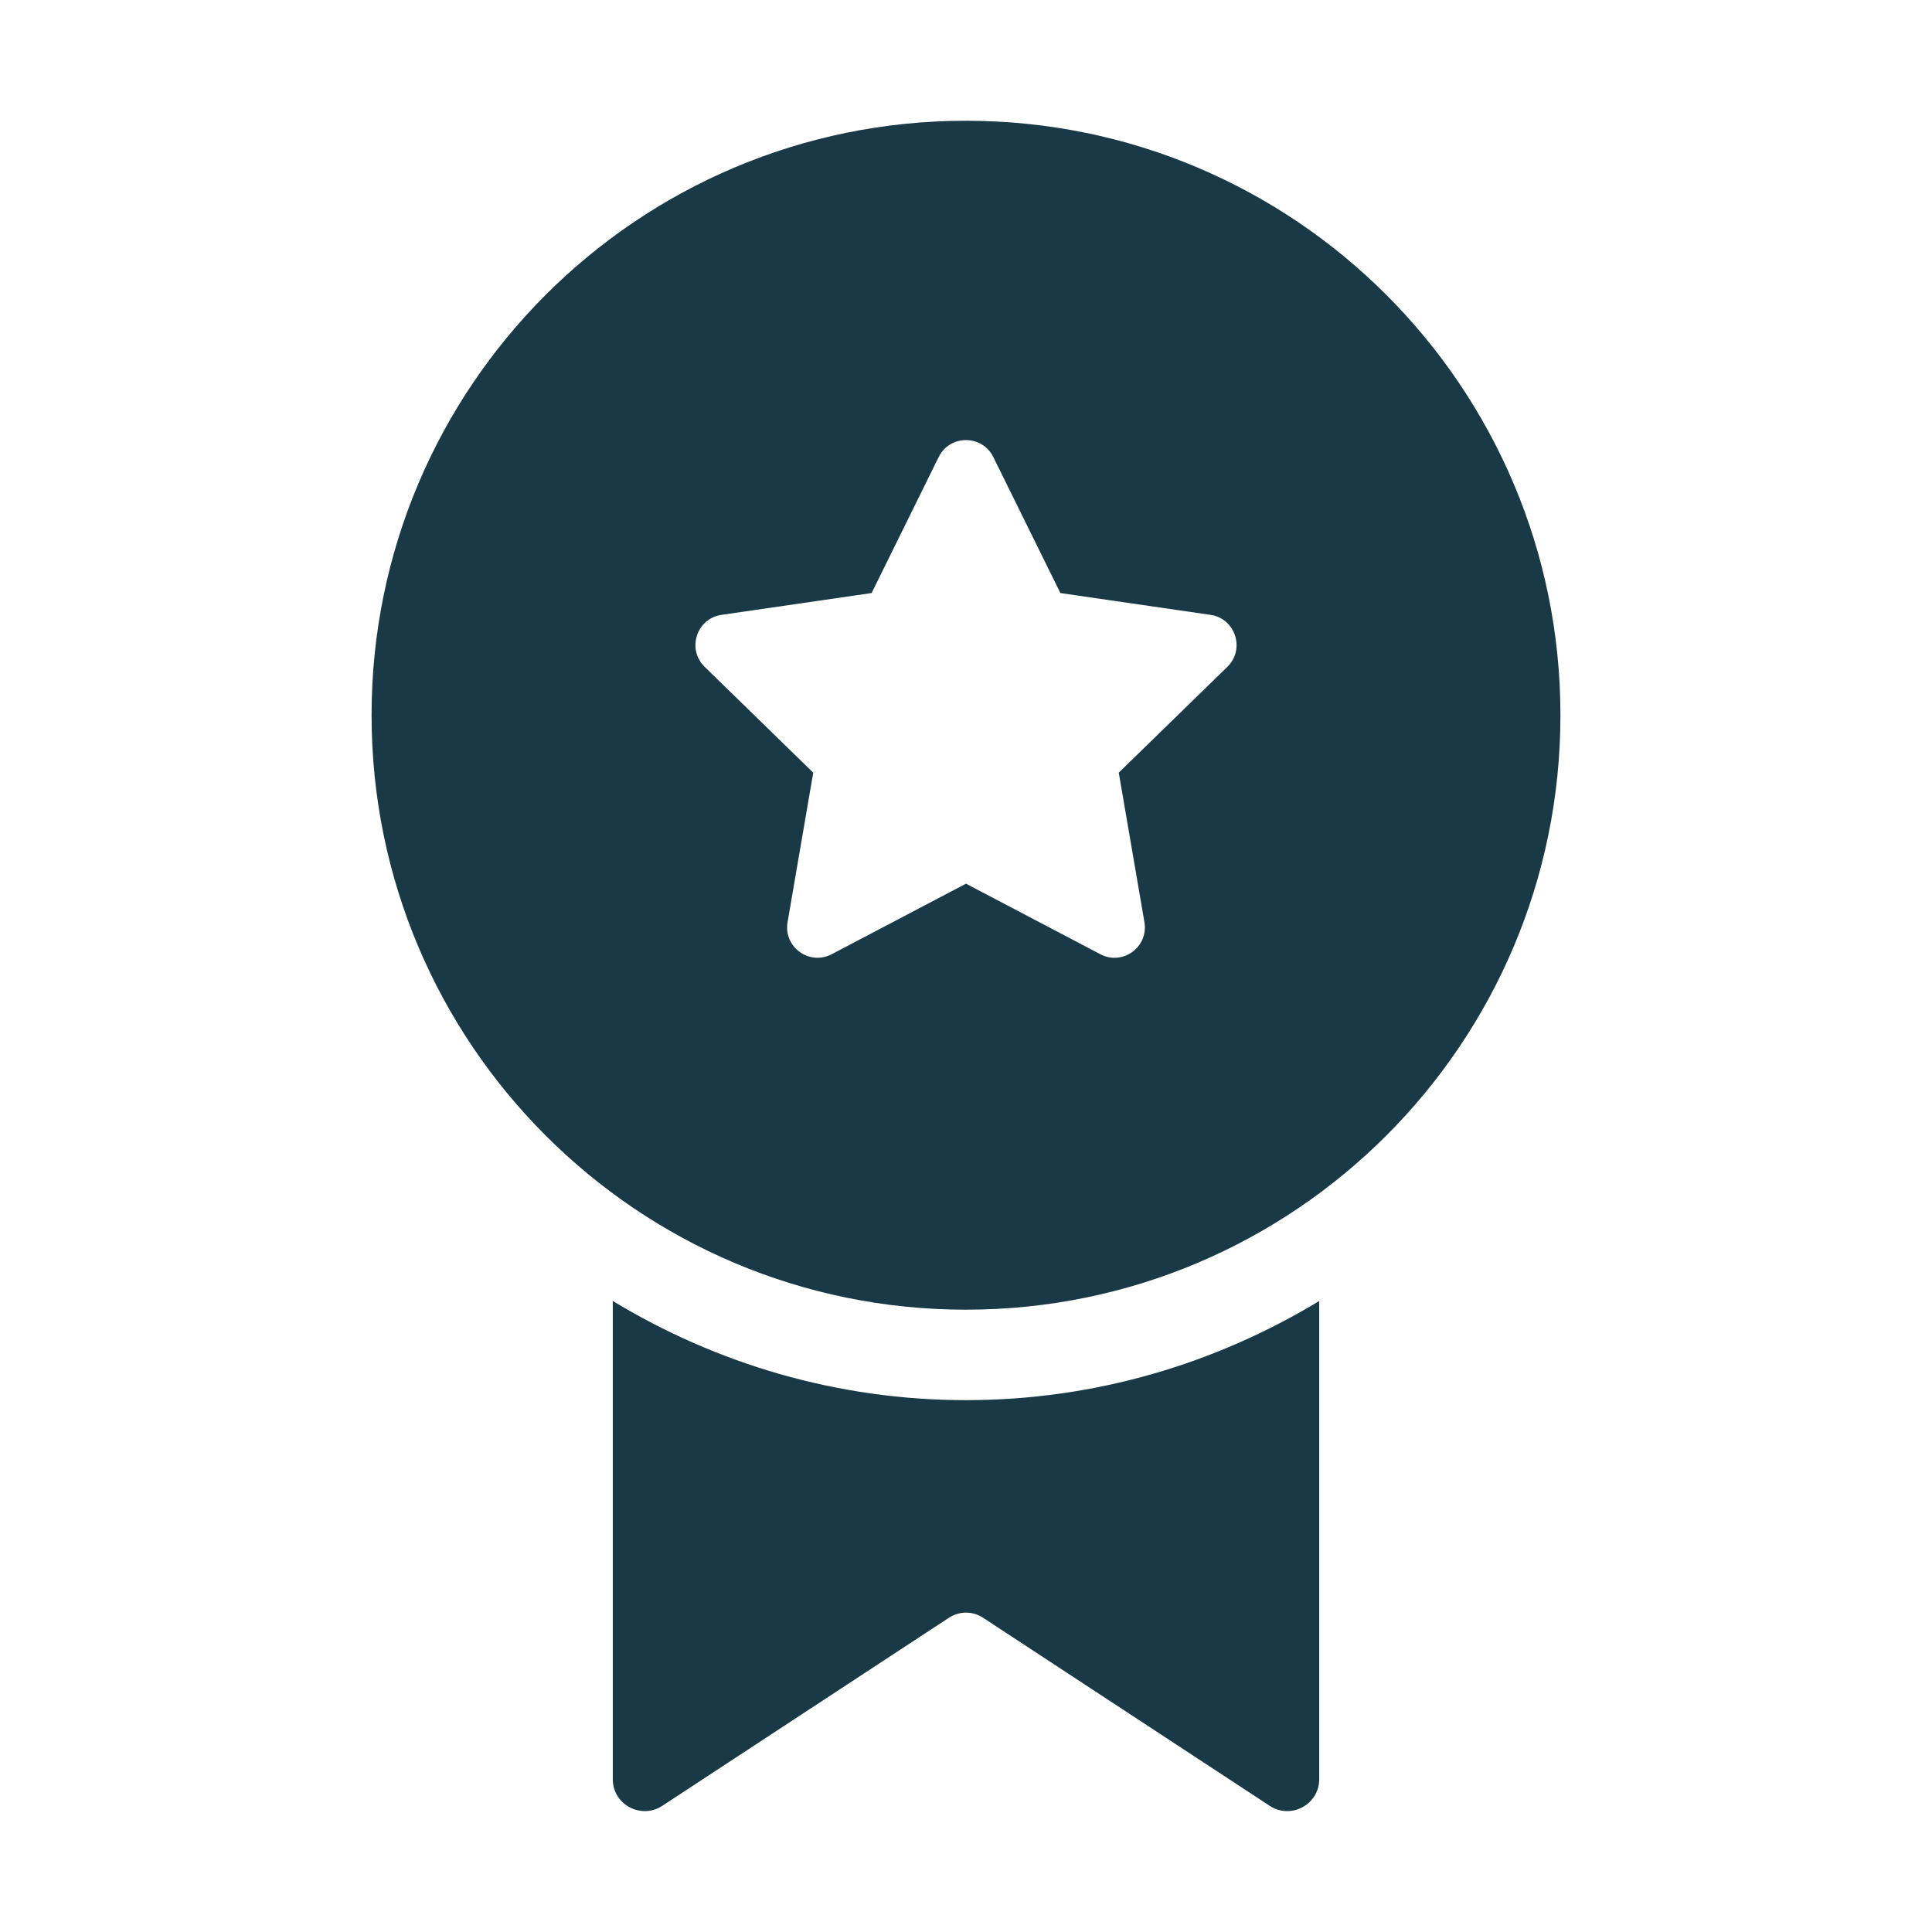
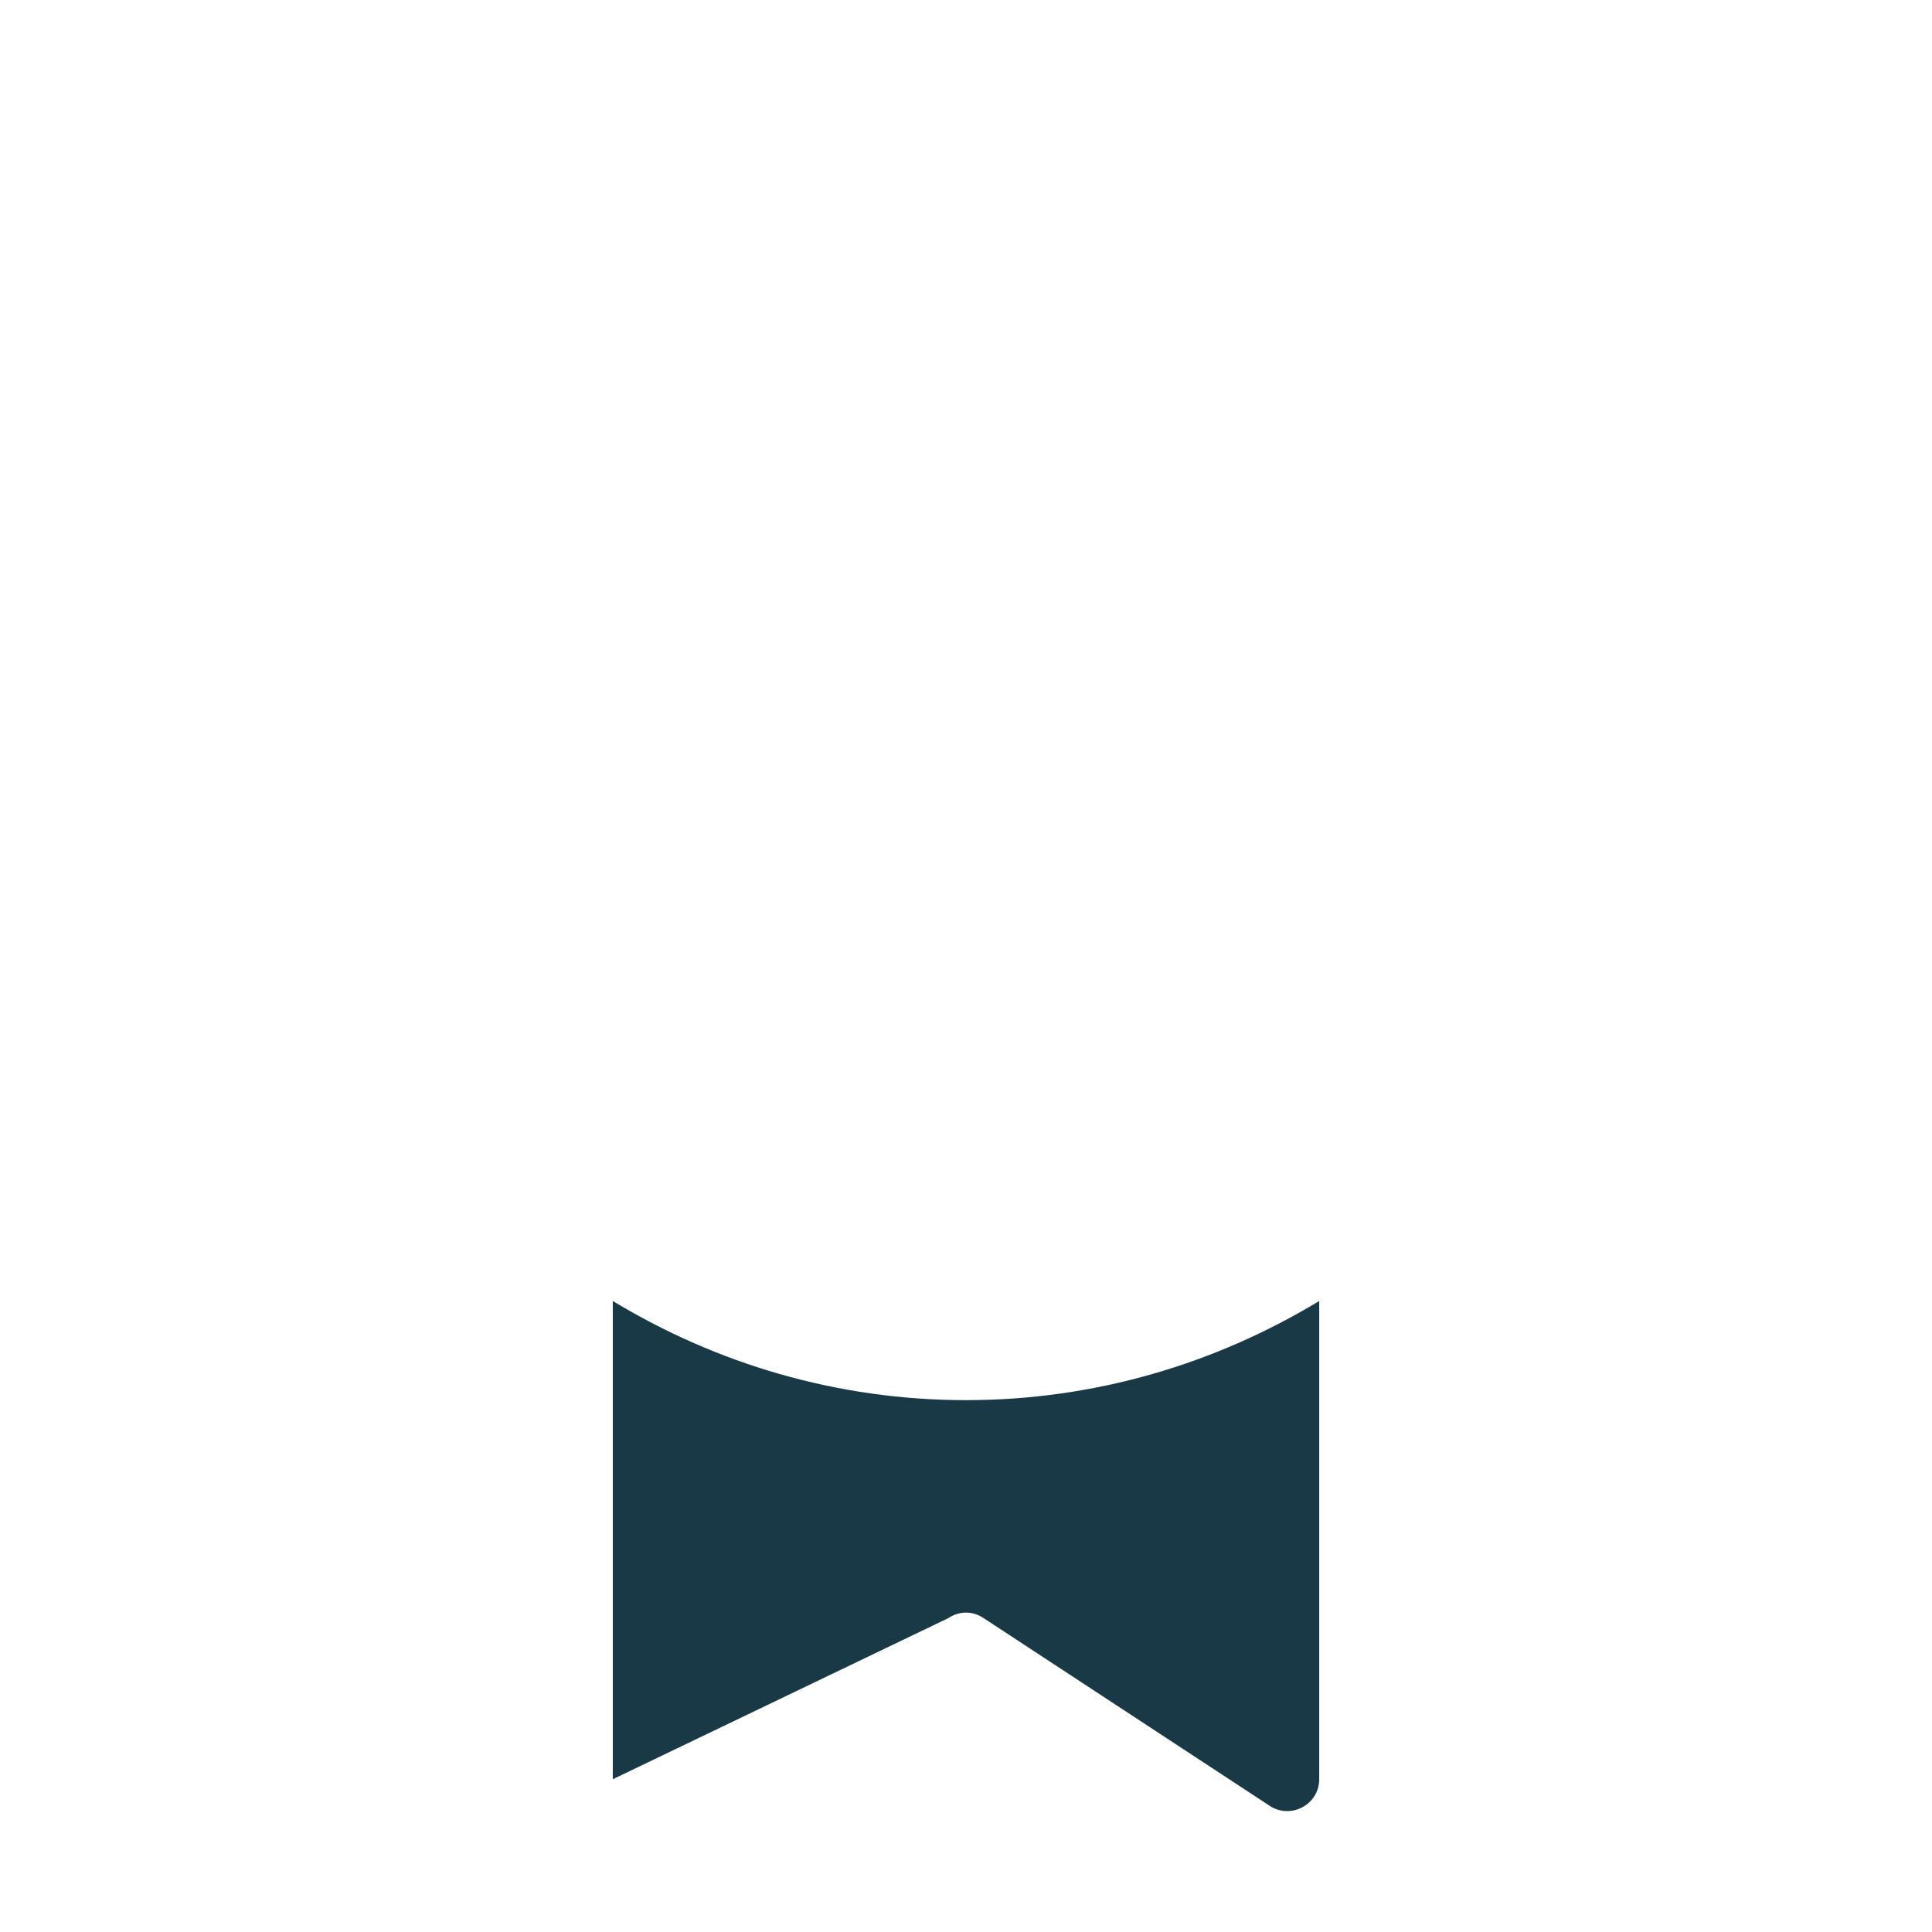
<svg xmlns="http://www.w3.org/2000/svg" width="28" height="28" viewBox="0 0 28 28" fill="none">
-   <path d="M14 1.75C9.242 1.75 5.385 5.607 5.385 10.365C5.385 15.124 9.242 18.981 14 18.981C18.758 18.981 22.615 15.124 22.615 10.365C22.615 5.607 18.758 1.75 14 1.75ZM17.788 9.664L16.214 11.198L16.586 13.365C16.648 13.725 16.269 14 15.946 13.829L14 12.807L12.054 13.829C11.73 13.999 11.352 13.725 11.414 13.365L11.786 11.198L10.212 9.664C9.951 9.408 10.095 8.964 10.456 8.911L12.632 8.595L13.604 6.624C13.766 6.296 14.234 6.296 14.396 6.624L15.368 8.595L17.544 8.911C17.905 8.964 18.049 9.409 17.788 9.664Z" fill="#193947" />
-   <path d="M14 20.292C12.126 20.292 10.378 19.761 8.881 18.855V25.786C8.881 26.154 9.292 26.373 9.599 26.171L13.746 23.45C13.904 23.345 14.096 23.345 14.254 23.45L18.401 26.171C18.707 26.373 19.119 26.154 19.119 25.786V18.855C17.622 19.761 15.874 20.292 14 20.292Z" fill="#193947" />
+   <path d="M14 20.292C12.126 20.292 10.378 19.761 8.881 18.855V25.786L13.746 23.45C13.904 23.345 14.096 23.345 14.254 23.45L18.401 26.171C18.707 26.373 19.119 26.154 19.119 25.786V18.855C17.622 19.761 15.874 20.292 14 20.292Z" fill="#193947" />
</svg>